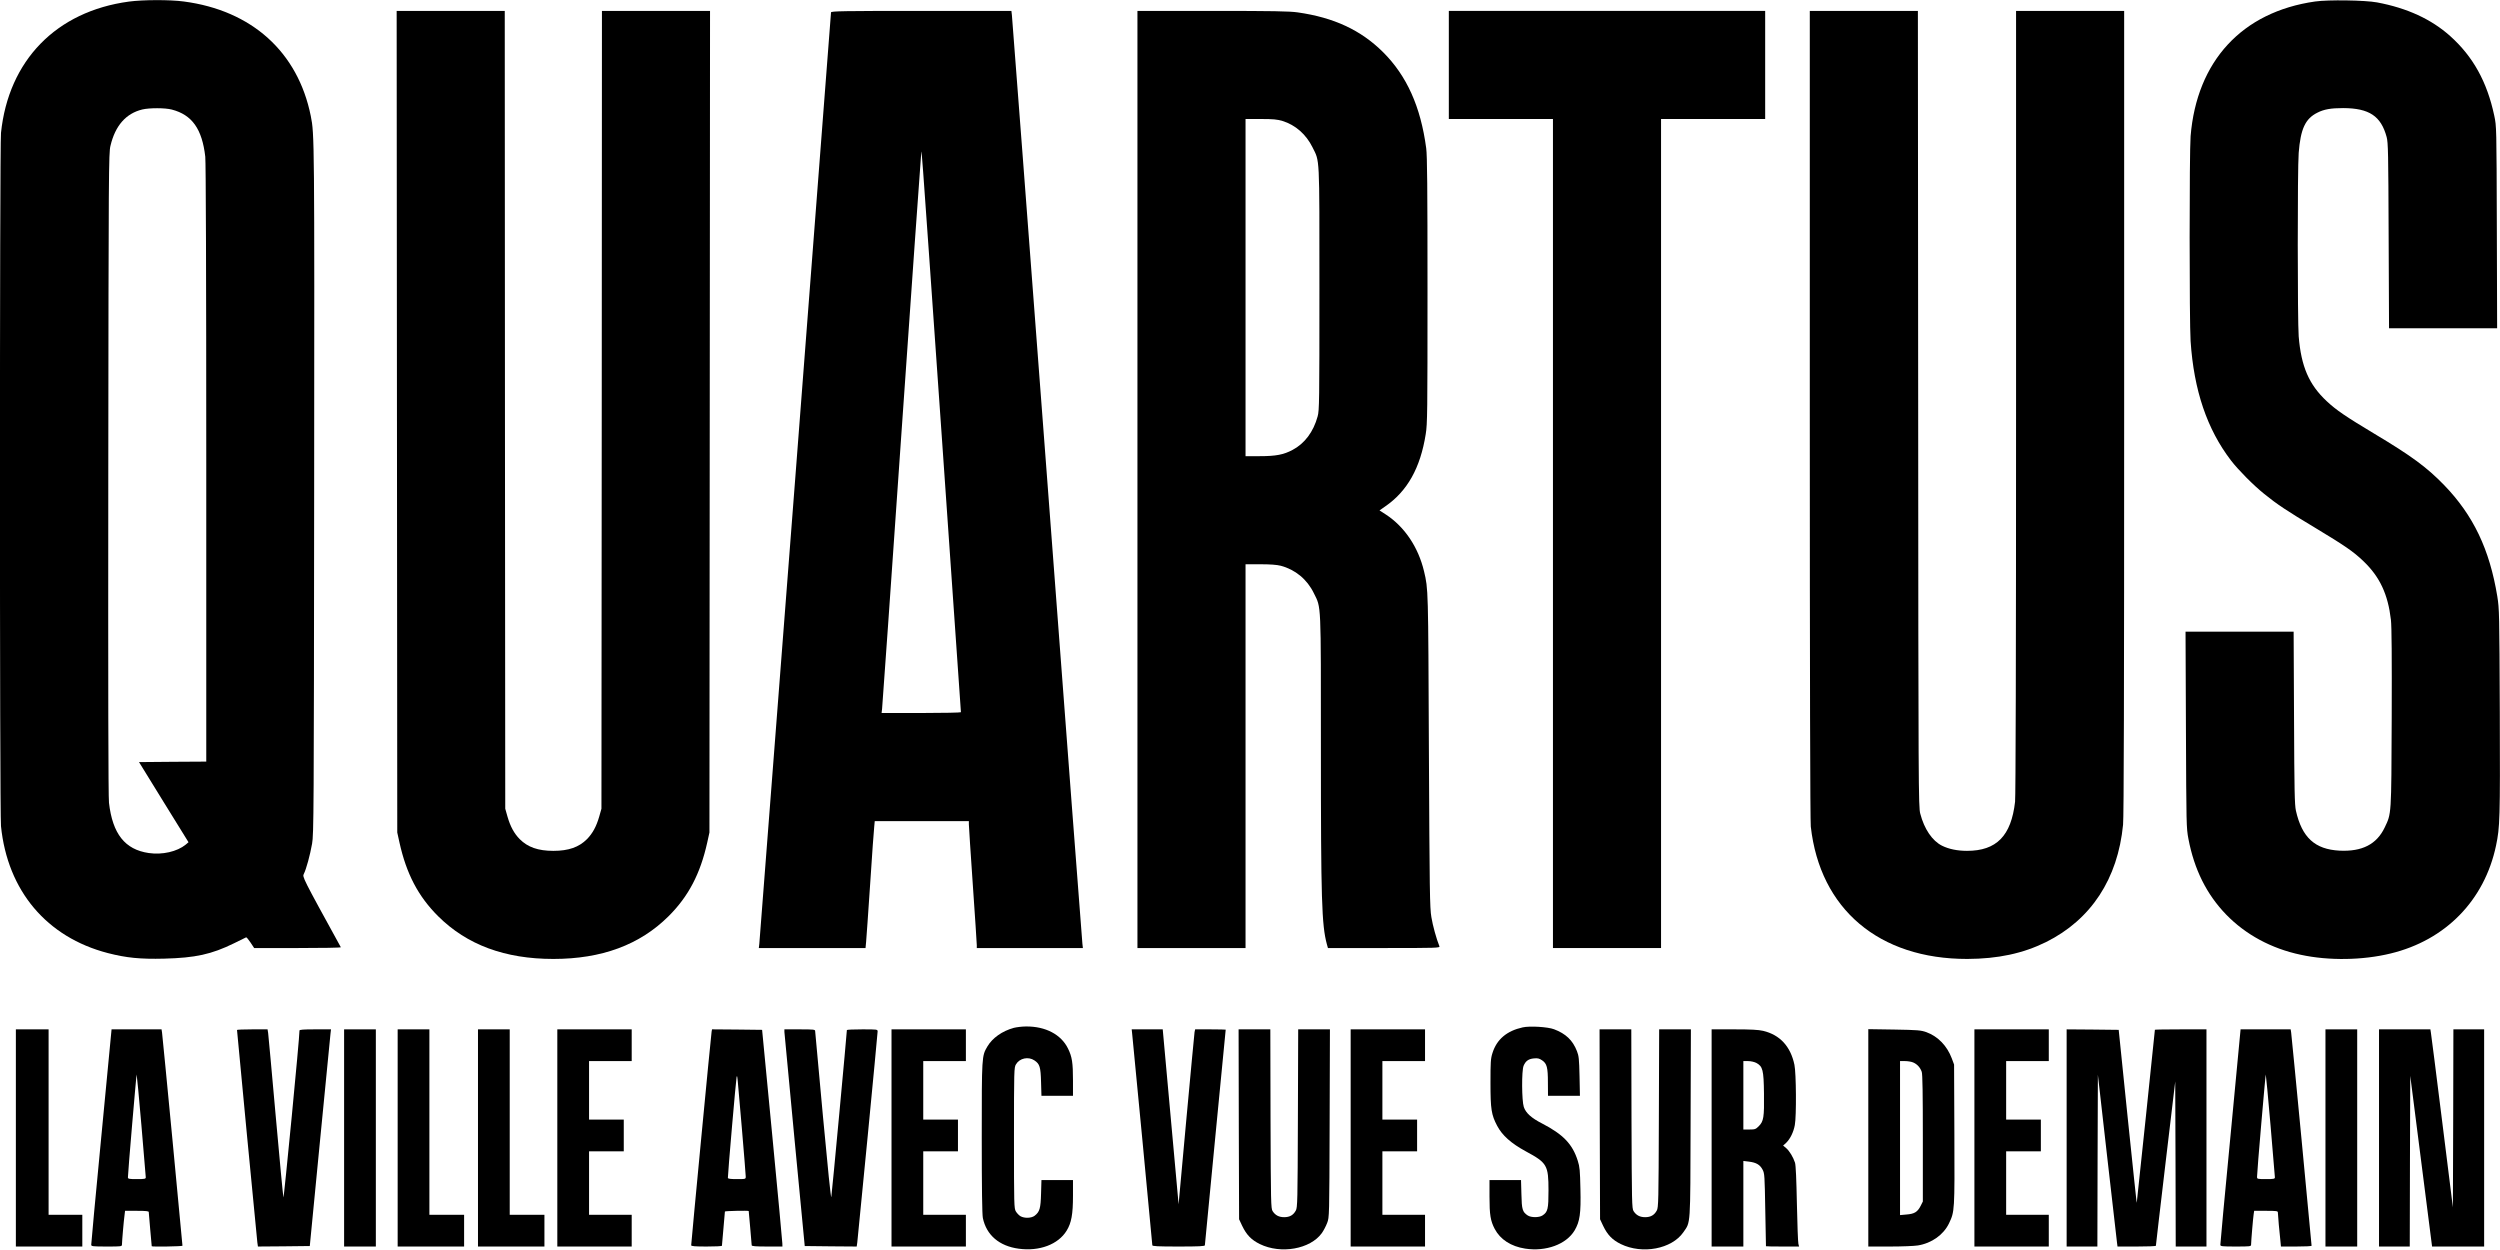
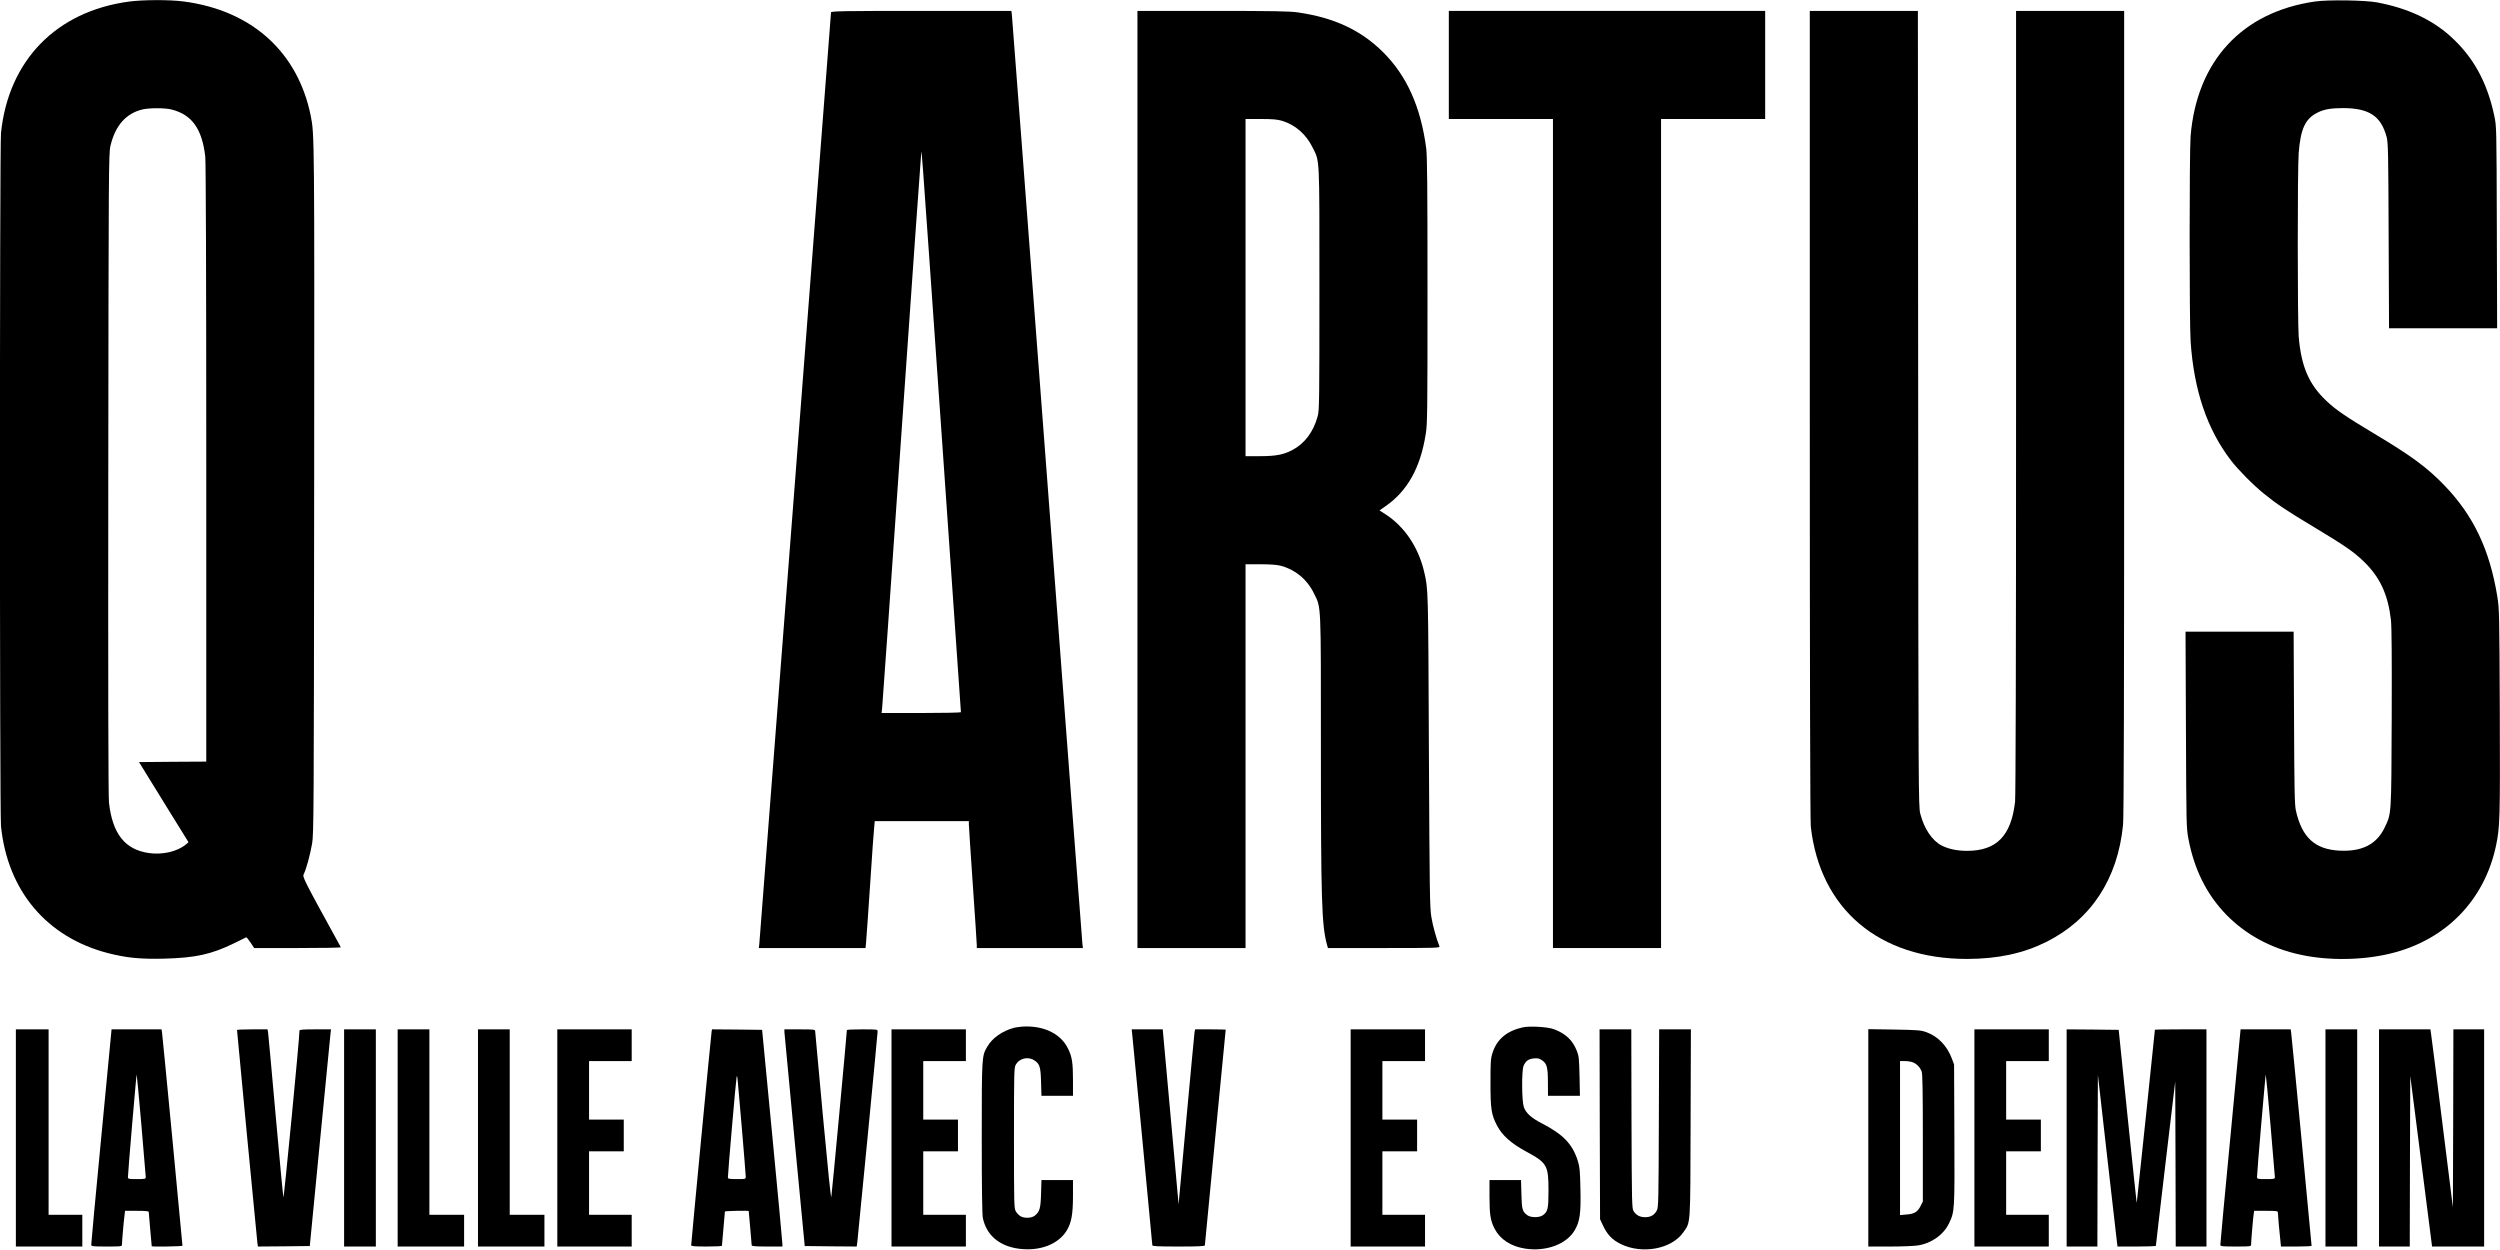
<svg xmlns="http://www.w3.org/2000/svg" version="1.0" width="2521pt" height="1260pt" viewBox="0 0 2521 1260" preserveAspectRatio="xMidYMid meet">
  <g transform="translate(0,1260) scale(0.1,-0.1)" fill="#000000" stroke="none">
    <path d="M1300 12584 c-733 -99 -1214 -593 -1290 -1324 -14 -135 -14 -6853 0 -6991 66 -652 461 -1120 1078 -1280 187 -48 326 -62 567 -56 314 8 477 43 705 155 63 31 118 58 122 60 4 2 24 -22 44 -52 l37 -56 439 0 c242 0 437 3 435 8 -389 708 -389 709 -373 740 24 47 63 190 83 304 17 97 18 299 21 3568 3 3531 3 3589 -34 3770 -130 646 -595 1065 -1281 1155 -141 19 -411 18 -553 -1z m433 -1089 c204 -53 305 -196 337 -475 6 -54 10 -1198 10 -3092 l0 -3008 -339 -2 -339 -3 249 -404 250 -404 -28 -24 c-87 -71 -236 -105 -373 -85 -240 35 -365 193 -401 507 -7 61 -9 1144 -7 3320 3 3066 4 3234 22 3305 48 203 156 326 321 366 71 17 230 17 298 -1z" />
    <path d="M23346 12585 c-737 -105 -1194 -600 -1256 -1359 -13 -165 -13 -1869 0 -2066 33 -496 166 -888 407 -1203 73 -95 227 -251 336 -338 128 -104 227 -170 519 -345 295 -178 380 -236 482 -334 164 -157 246 -332 276 -590 8 -65 10 -382 8 -990 -4 -992 -2 -960 -71 -1105 -81 -169 -227 -244 -455 -233 -248 13 -379 132 -440 403 -13 60 -16 195 -19 938 l-4 867 -545 0 -545 0 4 -987 c4 -964 4 -991 25 -1102 59 -310 184 -560 380 -763 196 -202 455 -343 753 -406 281 -61 624 -56 906 13 554 134 947 536 1063 1088 39 185 42 265 38 1342 -4 1002 -5 1045 -25 1170 -78 476 -242 819 -537 1124 -176 181 -330 294 -701 516 -290 174 -387 240 -482 329 -179 167 -258 349 -283 654 -12 151 -13 1689 0 1850 19 242 66 345 189 406 66 34 137 46 259 46 263 -1 382 -80 439 -292 15 -57 17 -157 20 -995 l4 -933 545 0 545 0 -3 1018 c-3 1017 -3 1017 -26 1126 -72 340 -214 596 -444 802 -191 171 -435 283 -739 340 -119 22 -492 28 -623 9z" />
-     <path d="M4003 8348 l3 -4143 22 -100 c70 -316 189 -544 391 -745 290 -288 673 -430 1161 -430 488 0 871 142 1161 430 202 201 321 429 391 745 l22 100 3 4143 3 4142 -545 0 -545 0 -2 -4022 -3 -4023 -22 -78 c-29 -101 -67 -171 -124 -229 -81 -81 -185 -118 -339 -118 -154 0 -258 37 -339 118 -57 58 -95 128 -124 229 l-22 78 -3 4023 -2 4022 -545 0 -545 0 3 -4142z" />
    <path d="M8380 12475 c0 -17 -717 -9332 -723 -9392 l-5 -43 538 0 538 0 6 63 c3 34 22 298 41 587 19 289 37 549 41 577 l5 53 475 0 474 0 0 -32 c0 -18 18 -293 40 -612 22 -318 40 -591 40 -607 l0 -29 535 0 535 0 -5 43 c-3 23 -163 2130 -355 4682 -193 2552 -353 4659 -356 4683 l-5 42 -910 0 c-790 0 -909 -2 -909 -15z m1116 -4264 c106 -1531 194 -2788 194 -2793 0 -4 -180 -8 -400 -8 l-400 0 5 43 c3 23 91 1273 195 2777 105 1504 193 2760 197 2790 9 68 -20 464 209 -2809z" />
    <path d="M11470 7765 l0 -4725 545 0 545 0 0 1935 0 1935 148 0 c100 0 167 -5 207 -15 147 -39 266 -137 334 -277 75 -152 71 -72 71 -1571 0 -1520 8 -1774 60 -1968 l11 -39 565 0 c535 0 566 1 559 18 -31 77 -67 208 -81 294 -16 94 -18 247 -25 1688 -7 1643 -6 1615 -49 1799 -58 243 -195 448 -384 572 l-65 42 57 40 c224 154 355 388 409 729 17 104 18 215 18 1448 0 1053 -3 1356 -13 1435 -56 420 -196 731 -436 970 -224 222 -495 348 -859 400 -82 12 -251 15 -859 15 l-758 0 0 -4725z m1463 3615 c130 -40 238 -135 302 -265 74 -150 70 -59 70 -1425 0 -1142 -1 -1229 -18 -1289 -42 -155 -131 -274 -253 -338 -90 -48 -167 -63 -331 -63 l-143 0 0 1700 0 1700 154 0 c126 0 166 -4 219 -20z" />
    <path d="M14610 11945 l0 -545 525 0 525 0 0 -4180 0 -4180 545 0 545 0 0 4180 0 4180 525 0 525 0 0 545 0 545 -1595 0 -1595 0 0 -545z" />
    <path d="M18250 8423 c0 -2657 4 -4099 10 -4158 93 -833 688 -1336 1578 -1335 308 1 561 55 794 170 454 226 724 637 777 1184 8 75 11 1372 11 4158 l0 4048 -545 0 -545 0 0 -3942 c0 -2601 -4 -3974 -10 -4033 -39 -344 -187 -495 -485 -495 -97 0 -184 18 -252 52 -98 49 -179 168 -219 323 -18 67 -19 238 -21 4083 l-3 4012 -545 0 -545 0 0 -4067z" />
    <path d="M10223 2235 c-117 -32 -216 -102 -267 -189 -56 -96 -56 -95 -56 -918 0 -516 4 -774 11 -810 36 -173 166 -284 363 -310 208 -28 397 43 482 182 48 78 64 164 64 353 l0 157 -159 0 -159 0 -4 -137 c-4 -149 -14 -183 -64 -222 -33 -26 -104 -28 -144 -5 -15 9 -36 31 -46 48 -18 30 -19 63 -19 741 0 687 1 711 20 742 37 63 125 81 186 40 54 -36 63 -66 67 -219 l4 -138 159 0 159 0 0 154 c0 179 -9 239 -50 322 -69 142 -227 225 -424 223 -39 0 -94 -7 -123 -14z" />
    <path d="M15355 2240 c-160 -35 -262 -121 -305 -259 -18 -56 -20 -90 -20 -300 0 -268 9 -322 67 -433 51 -97 140 -177 289 -258 215 -116 229 -140 229 -395 0 -186 -7 -217 -61 -252 -34 -22 -114 -22 -148 0 -53 35 -61 59 -64 214 l-4 143 -159 0 -159 0 0 -165 c0 -187 10 -246 53 -328 56 -106 164 -176 307 -198 210 -32 414 43 498 183 53 90 65 169 59 418 -4 186 -7 224 -27 285 -53 168 -146 265 -360 376 -108 55 -164 106 -184 166 -21 62 -23 367 -2 416 20 48 50 69 103 74 39 4 55 0 83 -19 49 -33 59 -71 59 -225 l1 -133 161 0 161 0 -4 198 c-4 174 -7 204 -26 252 -43 110 -112 176 -231 221 -63 24 -245 35 -316 19z" />
    <path d="M160 1125 l0 -1095 335 0 335 0 0 160 0 160 -170 0 -170 0 0 935 0 935 -165 0 -165 0 0 -1095z" />
    <path d="M1022 1143 c-57 -593 -103 -1086 -102 -1095 0 -16 14 -18 155 -18 154 0 155 0 155 23 0 28 18 239 26 295 l5 42 120 0 c88 0 119 -3 119 -12 0 -7 7 -87 15 -178 8 -91 15 -166 15 -167 0 -7 310 -2 310 5 0 18 -201 2121 -206 2150 l-5 32 -252 0 -252 0 -103 -1077z m404 110 c24 -279 44 -516 44 -525 0 -16 -11 -18 -90 -18 -79 0 -90 2 -90 18 -1 33 85 1040 88 1037 2 -2 24 -232 48 -512z" />
    <path d="M2390 2214 c0 -16 200 -2105 205 -2142 l6 -42 262 2 261 3 102 1050 c56 578 104 1069 107 1093 l5 42 -159 0 c-121 0 -159 -3 -159 -12 2 -60 -157 -1704 -162 -1682 -4 16 -39 387 -78 824 -39 437 -73 812 -76 833 l-6 37 -154 0 c-85 0 -154 -3 -154 -6z" />
    <path d="M3470 1125 l0 -1095 160 0 160 0 0 1095 0 1095 -160 0 -160 0 0 -1095z" />
    <path d="M4010 1125 l0 -1095 335 0 335 0 0 160 0 160 -175 0 -175 0 0 935 0 935 -160 0 -160 0 0 -1095z" />
    <path d="M4820 1125 l0 -1095 335 0 335 0 0 160 0 160 -175 0 -175 0 0 935 0 935 -160 0 -160 0 0 -1095z" />
    <path d="M5620 1125 l0 -1095 375 0 375 0 0 160 0 160 -215 0 -215 0 0 320 0 320 175 0 175 0 0 160 0 160 -175 0 -175 0 0 295 0 295 215 0 215 0 0 160 0 160 -375 0 -375 0 0 -1095z" />
    <path d="M7176 2198 c-5 -22 -206 -2130 -206 -2155 0 -10 38 -13 155 -13 85 0 155 3 155 8 0 4 7 81 15 172 8 91 15 168 15 173 0 6 240 11 240 5 0 -2 7 -77 15 -168 8 -91 15 -171 15 -177 0 -10 38 -13 155 -13 l155 0 -1 33 c0 17 -46 509 -102 1092 l-102 1060 -252 3 -253 2 -4 -22z m304 -965 c22 -259 40 -483 40 -497 0 -26 0 -26 -90 -26 -65 0 -90 3 -90 13 -1 38 83 1005 88 1017 8 20 5 42 52 -507z" />
    <path d="M7910 2193 c1 -16 47 -507 103 -1093 l102 -1065 262 -3 262 -2 6 42 c8 61 205 2100 205 2126 0 22 -3 22 -155 22 -85 0 -155 -3 -155 -7 0 -27 -151 -1655 -157 -1683 -4 -21 -36 291 -84 810 -43 465 -78 853 -79 863 0 15 -14 17 -155 17 l-155 0 0 -27z" />
    <path d="M8990 1125 l0 -1095 375 0 375 0 0 160 0 160 -215 0 -215 0 0 320 0 320 175 0 175 0 0 160 0 160 -175 0 -175 0 0 295 0 295 215 0 215 0 0 160 0 160 -375 0 -375 0 0 -1095z" />
    <path d="M11416 2183 c7 -59 204 -2125 204 -2140 0 -10 53 -13 265 -13 205 0 265 3 265 13 0 6 47 498 105 1091 58 594 105 1081 105 1083 0 1 -69 3 -154 3 l-154 0 -6 -27 c-2 -16 -40 -412 -83 -882 l-78 -855 -80 882 -80 882 -156 0 -157 0 4 -37z" />
-     <path d="M12492 1263 l3 -958 31 -66 c44 -92 93 -142 178 -184 212 -104 509 -51 625 110 18 25 42 71 54 103 22 57 22 61 25 1005 l3 947 -160 0 -160 0 -3 -897 c-3 -837 -4 -900 -21 -930 -25 -46 -61 -67 -117 -67 -53 0 -90 19 -117 61 -17 25 -18 87 -21 930 l-2 903 -160 0 -160 0 2 -957z" />
    <path d="M13620 1125 l0 -1095 375 0 375 0 0 160 0 160 -215 0 -215 0 0 320 0 320 175 0 175 0 0 160 0 160 -175 0 -175 0 0 295 0 295 215 0 215 0 0 160 0 160 -375 0 -375 0 0 -1095z" />
    <path d="M16132 1263 l3 -958 31 -66 c44 -92 93 -142 178 -184 217 -106 514 -50 631 119 74 108 70 43 73 1099 l3 947 -160 0 -160 0 -3 -897 c-3 -837 -4 -900 -21 -930 -25 -46 -61 -67 -117 -67 -53 0 -90 19 -117 61 -17 25 -18 87 -21 930 l-2 903 -160 0 -160 0 2 -957z" />
-     <path d="M17260 1125 l0 -1095 160 0 160 0 0 431 0 432 57 -7 c73 -9 111 -31 137 -81 20 -38 21 -60 27 -405 3 -201 7 -366 7 -367 1 -2 77 -3 168 -3 l166 0 -7 27 c-4 16 -11 197 -15 403 -5 247 -11 389 -19 415 -18 56 -56 119 -90 148 l-30 25 31 28 c40 39 74 107 87 179 17 89 14 525 -4 608 -39 186 -147 302 -316 342 -47 11 -124 15 -291 15 l-228 0 0 -1095z m450 757 c66 -36 75 -70 78 -309 3 -240 -3 -280 -53 -330 -30 -30 -38 -33 -94 -33 l-61 0 0 345 0 345 48 0 c27 0 62 -8 82 -18z" />
    <path d="M18840 1126 l0 -1096 218 0 c119 0 246 5 282 11 139 22 259 108 314 223 57 120 57 124 54 894 l-3 707 -23 62 c-48 127 -139 222 -257 265 -55 19 -84 22 -322 26 l-263 4 0 -1096z m453 760 c40 -17 71 -51 86 -95 8 -24 11 -221 11 -670 l0 -637 -22 -44 c-32 -62 -63 -81 -142 -87 l-66 -6 0 777 0 776 50 0 c28 0 65 -6 83 -14z" />
    <path d="M19910 1125 l0 -1095 375 0 375 0 0 160 0 160 -215 0 -215 0 0 320 0 320 175 0 175 0 0 160 0 160 -175 0 -175 0 0 295 0 295 215 0 215 0 0 160 0 160 -375 0 -375 0 0 -1095z" />
    <path d="M20840 1125 l0 -1095 155 0 155 0 2 866 3 866 94 -829 c52 -455 96 -845 99 -865 l5 -38 193 0 c107 0 194 3 194 8 0 4 43 378 97 832 l98 825 3 -832 2 -833 155 0 155 0 0 1095 0 1095 -260 0 c-143 0 -260 -2 -260 -4 0 -8 -180 -1732 -183 -1745 -1 -8 -42 382 -92 865 l-90 879 -262 3 -263 2 0 -1095z" />
    <path d="M22492 1143 c-57 -593 -103 -1086 -102 -1095 0 -16 14 -18 155 -18 148 0 155 1 155 20 0 31 20 271 26 307 l5 33 119 0 c108 0 120 -2 120 -17 0 -21 17 -216 26 -290 l5 -53 155 0 c85 0 154 3 154 8 0 18 -201 2121 -206 2150 l-5 32 -252 0 -253 0 -102 -1077z m404 110 c24 -279 44 -516 44 -525 0 -16 -11 -18 -90 -18 -87 0 -90 1 -90 23 -1 39 85 1036 88 1032 2 -2 24 -232 48 -512z" />
    <path d="M23450 1125 l0 -1095 160 0 160 0 0 1095 0 1095 -160 0 -160 0 0 -1095z" />
    <path d="M23990 1125 l0 -1095 155 0 155 0 2 861 3 860 110 -860 110 -861 262 0 263 0 0 1095 0 1095 -155 0 -155 0 -2 -897 -3 -898 -108 865 c-59 476 -111 880 -114 898 l-5 32 -259 0 -259 0 0 -1095z" />
  </g>
</svg>